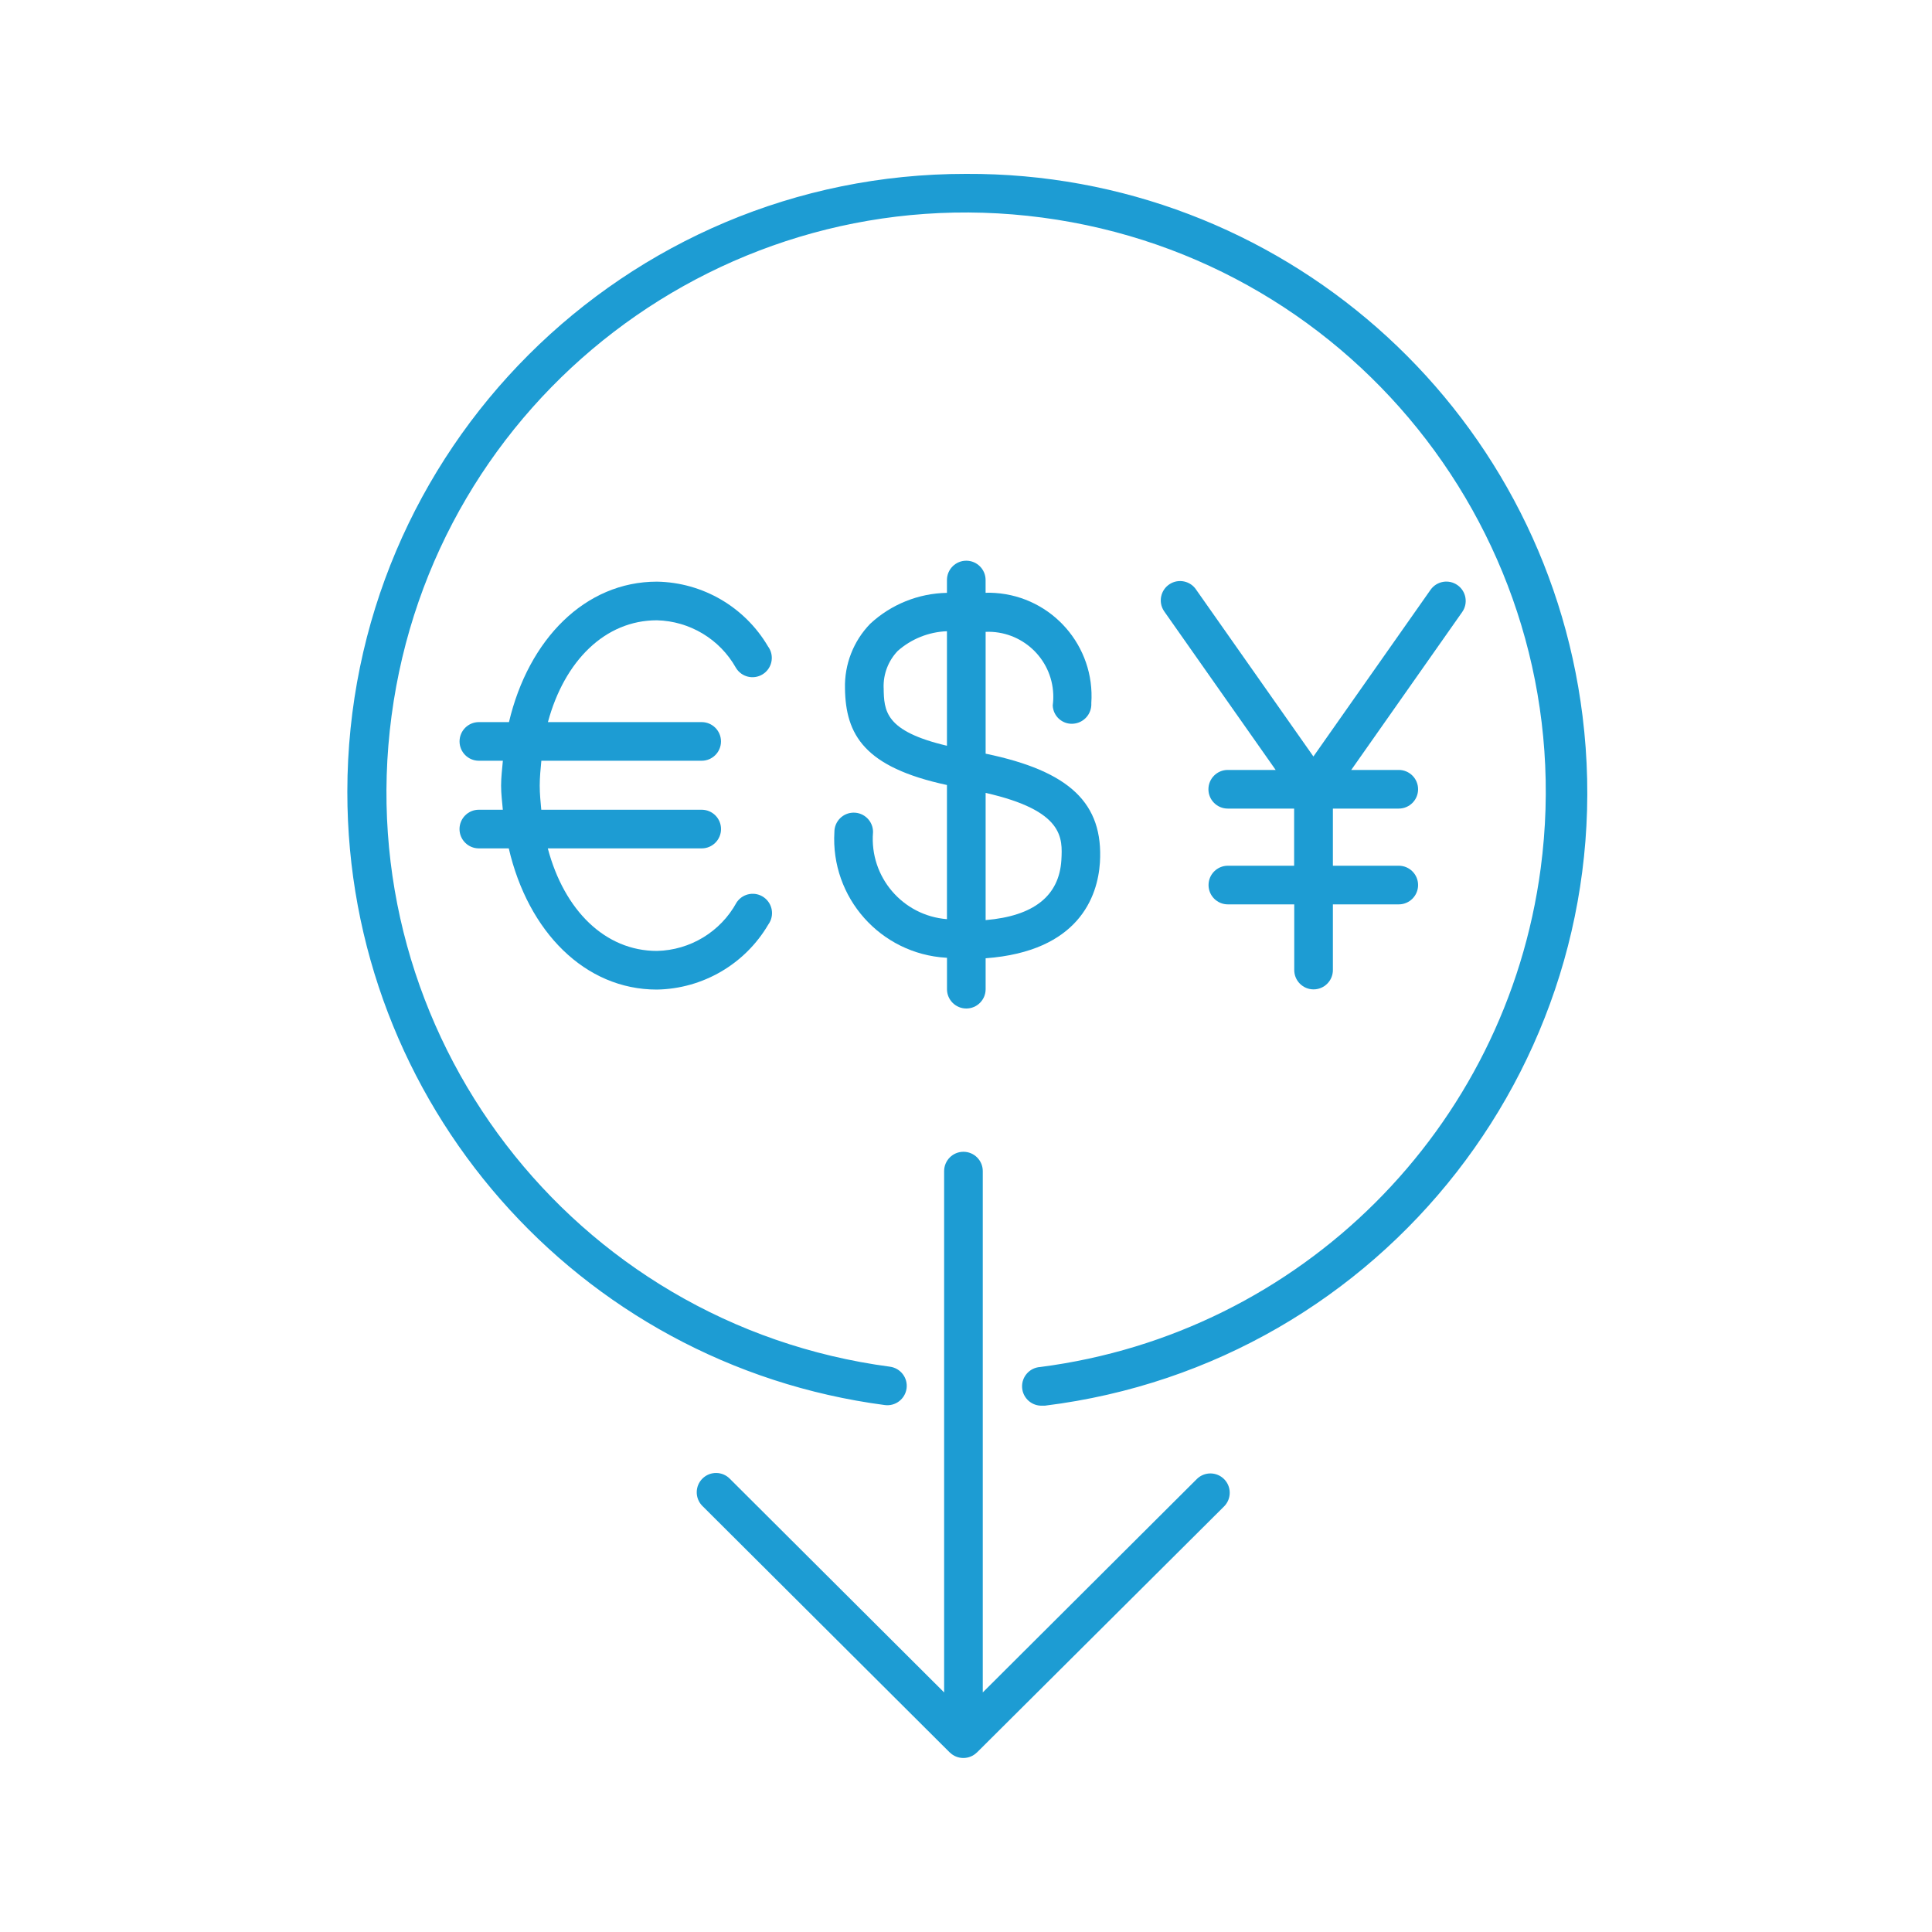
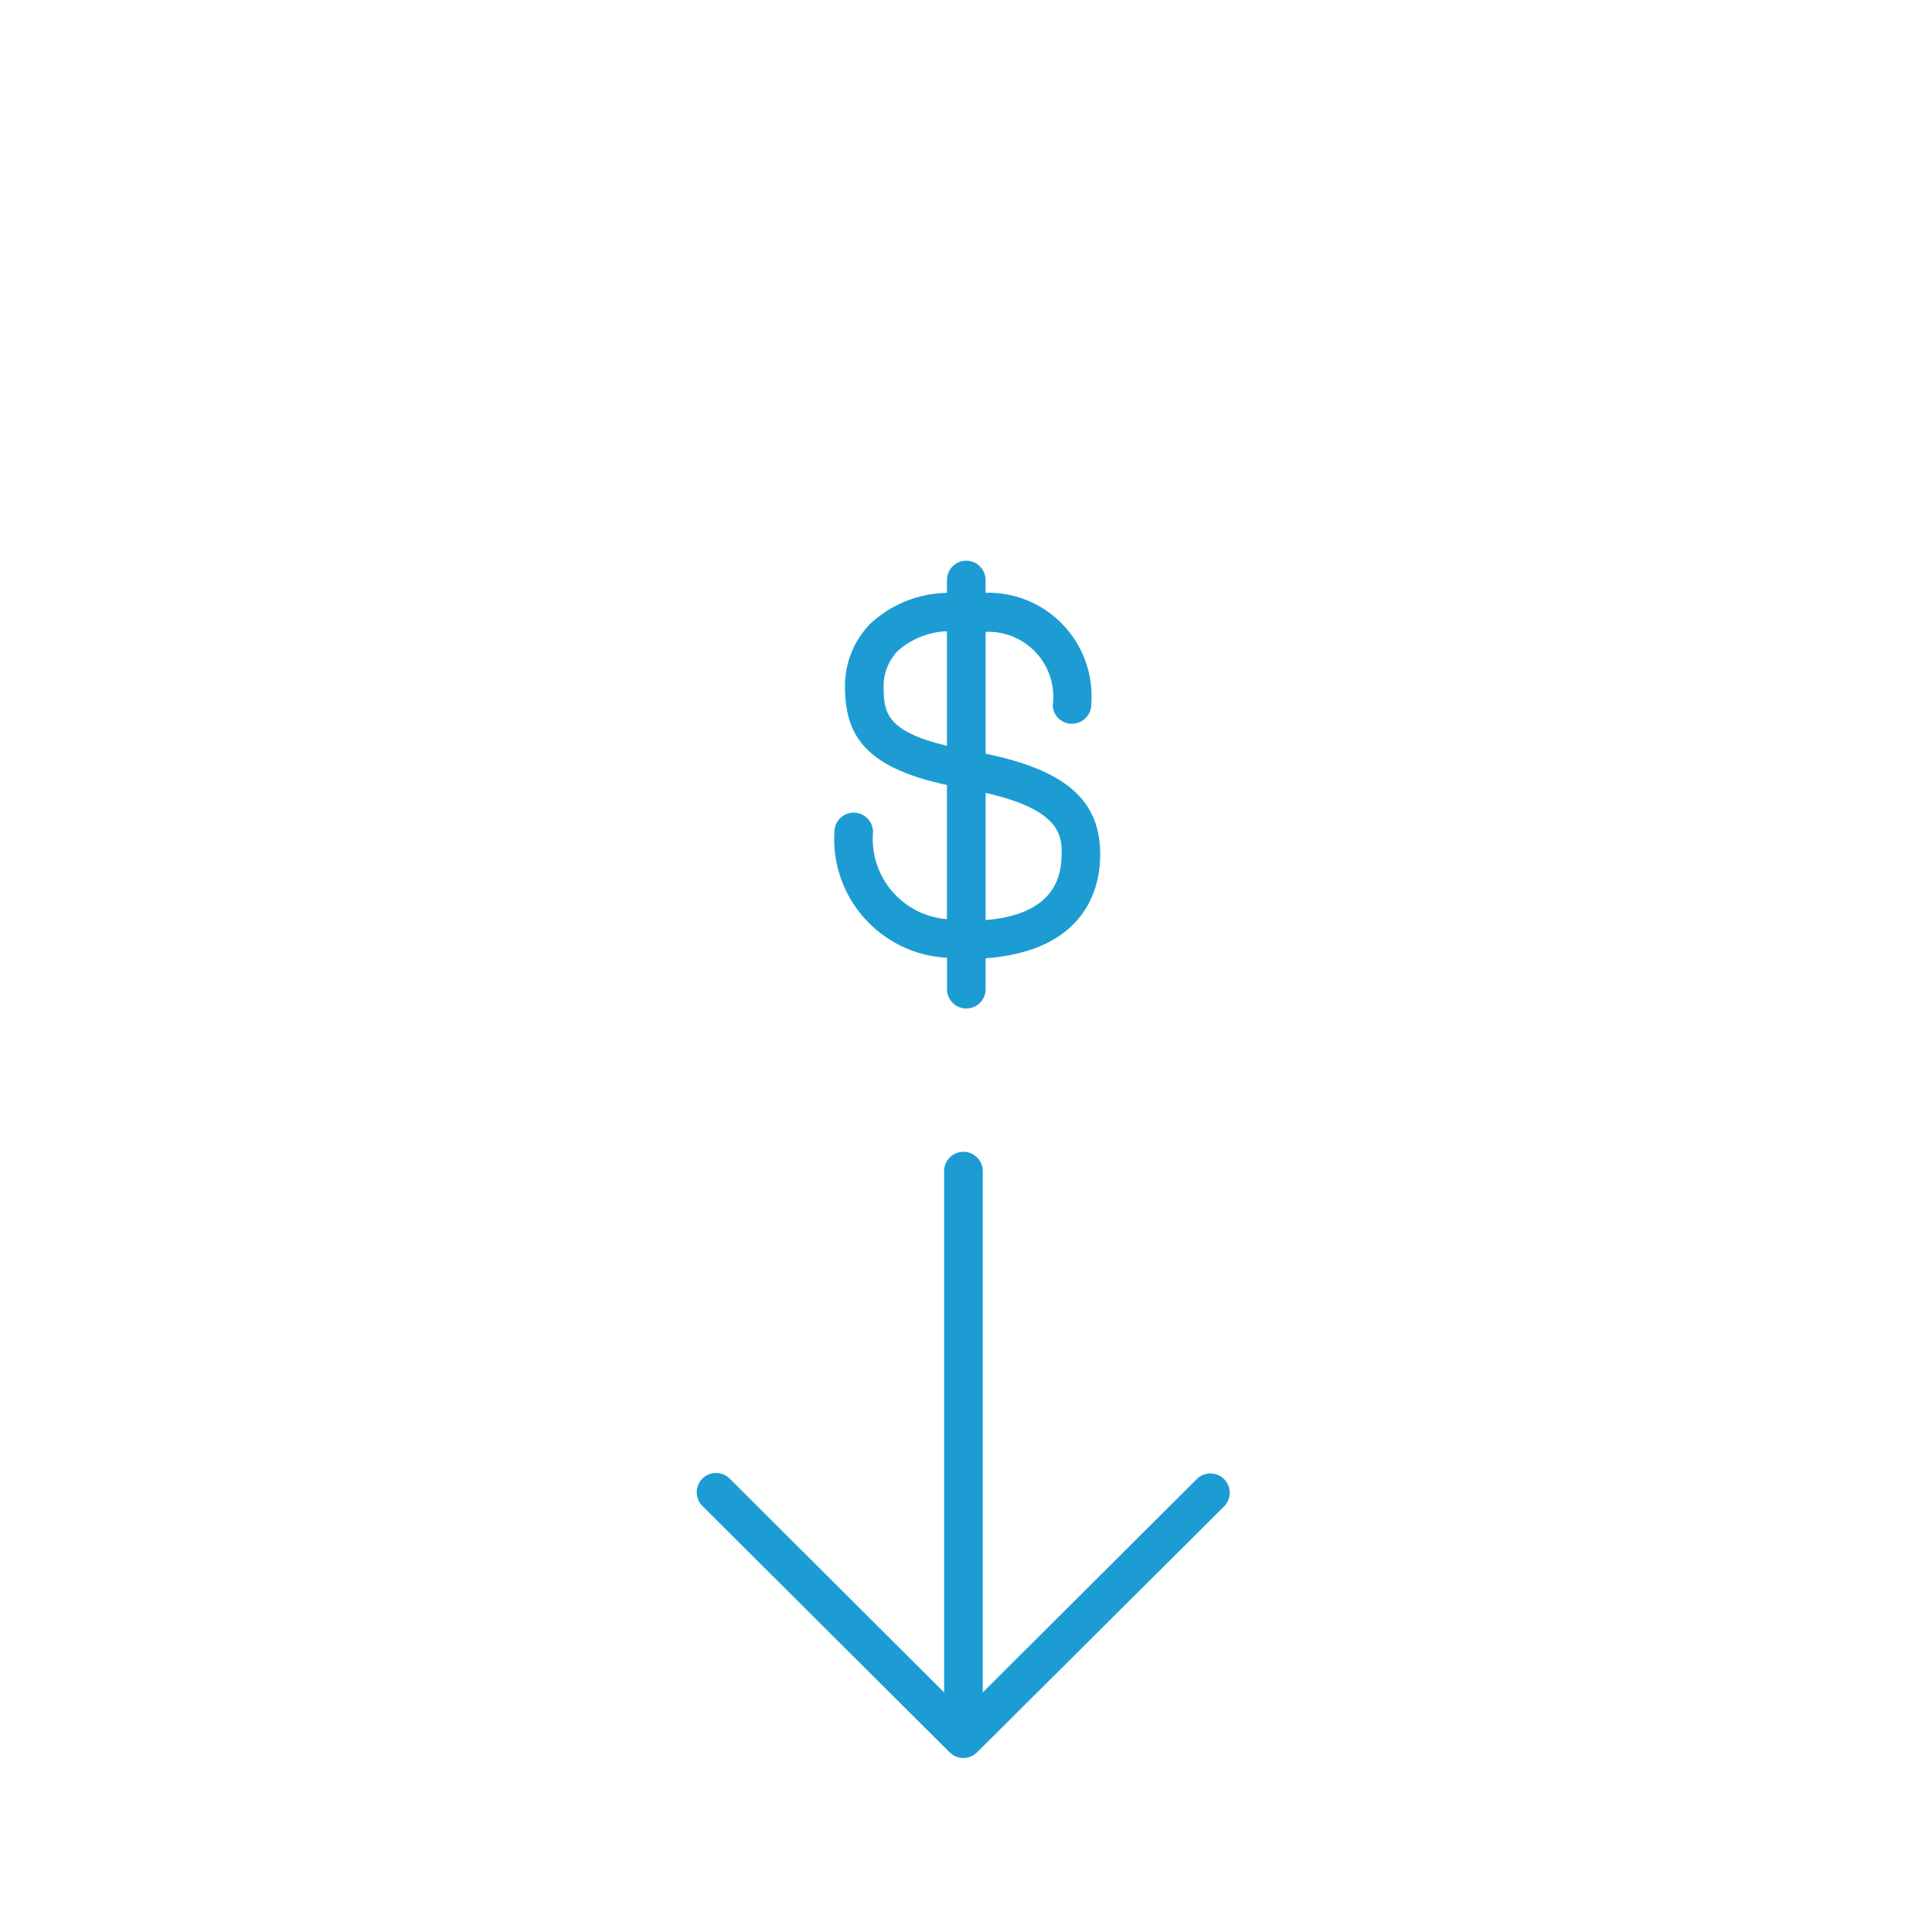
<svg xmlns="http://www.w3.org/2000/svg" version="1.1" id="a5807f2b-5c71-4a73-b7f8-0f6ede3c1b1b" x="0px" y="0px" viewBox="0 0 50 50" style="enable-background:new 0 0 50 50;" xml:space="preserve">
  <path style="fill:#1D9CD3;" d="M30.979,38.272L25.434,43.8V30.308c0-0.276-0.224-0.5-0.5-0.5s-0.5,0.224-0.5,0.5V43.8l-5.544-5.528  c-0.192-0.198-0.509-0.203-0.707-0.01c-0.198,0.192-0.203,0.509-0.01,0.707c0.004,0.004,0.008,0.008,0.012,0.012l6.394,6.372l0,0  l0.009,0.006c0.044,0.043,0.096,0.077,0.153,0.1c0.122,0.05,0.259,0.05,0.381,0c0.057-0.023,0.109-0.057,0.153-0.1l0.009-0.006l0,0  l6.4-6.372c0.192-0.198,0.188-0.515-0.01-0.707C31.481,38.086,31.173,38.085,30.979,38.272z" />
-   <path style="fill:#1D9CD3;" d="M25,4.5C16.163,4.494,8.995,11.653,8.989,20.489C8.984,28.522,14.936,35.314,22.9,36.363  c0.274,0.036,0.525-0.157,0.562-0.431s-0.157-0.525-0.431-0.562c-8.212-1.089-13.987-8.629-12.898-16.842S18.762,4.542,26.975,5.631  s13.987,8.629,12.898,16.842c-0.894,6.74-6.209,12.036-12.952,12.905c-0.276,0.017-0.486,0.255-0.469,0.531  c0.017,0.276,0.255,0.486,0.531,0.469c0.022,0.001,0.043,0.001,0.065,0c8.769-1.088,14.996-9.079,13.908-17.849  C39.957,10.487,33.104,4.461,25,4.5z" />
-   <path style="fill:#1D9CD3;" d="M37.721,15.144c-0.225-0.16-0.537-0.107-0.697,0.118c-0.001,0.001-0.002,0.003-0.003,0.004  l-3.03,4.312l-3.031-4.312c-0.15-0.232-0.46-0.298-0.691-0.148c-0.232,0.15-0.298,0.46-0.148,0.691  c0.007,0.01,0.014,0.021,0.021,0.031l2.872,4.086h-1.24c-0.276,0-0.5,0.224-0.5,0.5s0.224,0.5,0.5,0.5h1.718v1.479h-1.715  c-0.276,0-0.5,0.224-0.5,0.5s0.224,0.5,0.5,0.5h1.718v1.7c0,0.276,0.224,0.5,0.5,0.5s0.5-0.224,0.5-0.5v-1.7H36.2  c0.276,0,0.5-0.224,0.5-0.5s-0.224-0.5-0.5-0.5h-1.705v-1.479H36.2c0.276,0,0.5-0.224,0.5-0.5s-0.224-0.5-0.5-0.5h-1.23l2.871-4.086  C38,15.615,37.946,15.303,37.721,15.144z" />
  <path style="fill:#1D9CD3;" d="M22.594,21.531c0-0.276-0.224-0.5-0.5-0.5s-0.5,0.224-0.5,0.5c-0.101,1.696,1.192,3.153,2.889,3.255  c0.008,0.001,0.017,0.001,0.025,0.001V25.6c0,0.276,0.224,0.5,0.5,0.5s0.5-0.224,0.5-0.5v-0.8c2.412-0.178,2.9-1.6,2.958-2.476  c0.094-1.536-0.781-2.368-2.958-2.819v-3.153c0.928-0.038,1.712,0.683,1.75,1.611c0.004,0.096,0,0.193-0.013,0.289v0.01  c0.013,0.271,0.243,0.481,0.514,0.469c0.004,0,0.008,0,0.012-0.001c0.277-0.018,0.487-0.255,0.472-0.532  c0.101-1.474-1.012-2.751-2.486-2.852c-0.083-0.006-0.167-0.008-0.25-0.005v-0.33c0-0.276-0.224-0.5-0.5-0.5s-0.5,0.224-0.5,0.5  v0.332c-0.738,0.013-1.445,0.298-1.986,0.8c-0.434,0.447-0.669,1.05-0.653,1.673c0.017,1.2,0.5,2.04,2.639,2.5v3.472  c-1.147-0.09-2.004-1.093-1.914-2.241C22.593,21.542,22.594,21.536,22.594,21.531z M27.468,22.262  c-0.058,0.927-0.719,1.446-1.96,1.55V20.52C27.54,20.981,27.5,21.687,27.468,22.262z M22.868,17.797  c-0.01-0.354,0.121-0.696,0.366-0.952c0.353-0.311,0.803-0.491,1.273-0.509V19.3c-1.607-0.379-1.63-0.9-1.638-1.5L22.868,17.797z" />
-   <path style="fill:#1D9CD3;" d="M11.892,21.456c0,0.276,0.224,0.5,0.5,0.5h0.775c0.5,2.159,1.973,3.654,3.832,3.654  c1.19-0.02,2.284-0.659,2.886-1.686c0.162-0.224,0.111-0.536-0.112-0.698c-0.224-0.162-0.536-0.111-0.698,0.112  c-0.005,0.007-0.011,0.015-0.015,0.023c-0.414,0.754-1.199,1.23-2.059,1.249c-1.342,0-2.4-1.053-2.824-2.654h3.983  c0.276,0,0.5-0.224,0.5-0.5s-0.224-0.5-0.5-0.5h-4.152c-0.018-0.2-0.04-0.408-0.04-0.624s0.022-0.433,0.042-0.644h4.149  c0.276,0,0.5-0.224,0.5-0.5s-0.224-0.5-0.5-0.5h-3.979c0.429-1.59,1.483-2.635,2.82-2.635c0.851,0.021,1.629,0.488,2.046,1.231  c0.143,0.237,0.45,0.313,0.686,0.17c0.237-0.143,0.313-0.45,0.17-0.686c-0.008-0.013-0.016-0.025-0.025-0.037  c-0.601-1.023-1.691-1.659-2.877-1.678c-1.853,0-3.322,1.487-3.828,3.635h-0.779c-0.276,0-0.5,0.224-0.5,0.5s0.224,0.5,0.5,0.5  h0.621c-0.018,0.214-0.046,0.422-0.046,0.644s0.028,0.417,0.045,0.624h-0.62c-0.276-0.001-0.5,0.223-0.501,0.499  C11.892,21.455,11.892,21.456,11.892,21.456z" />
</svg>